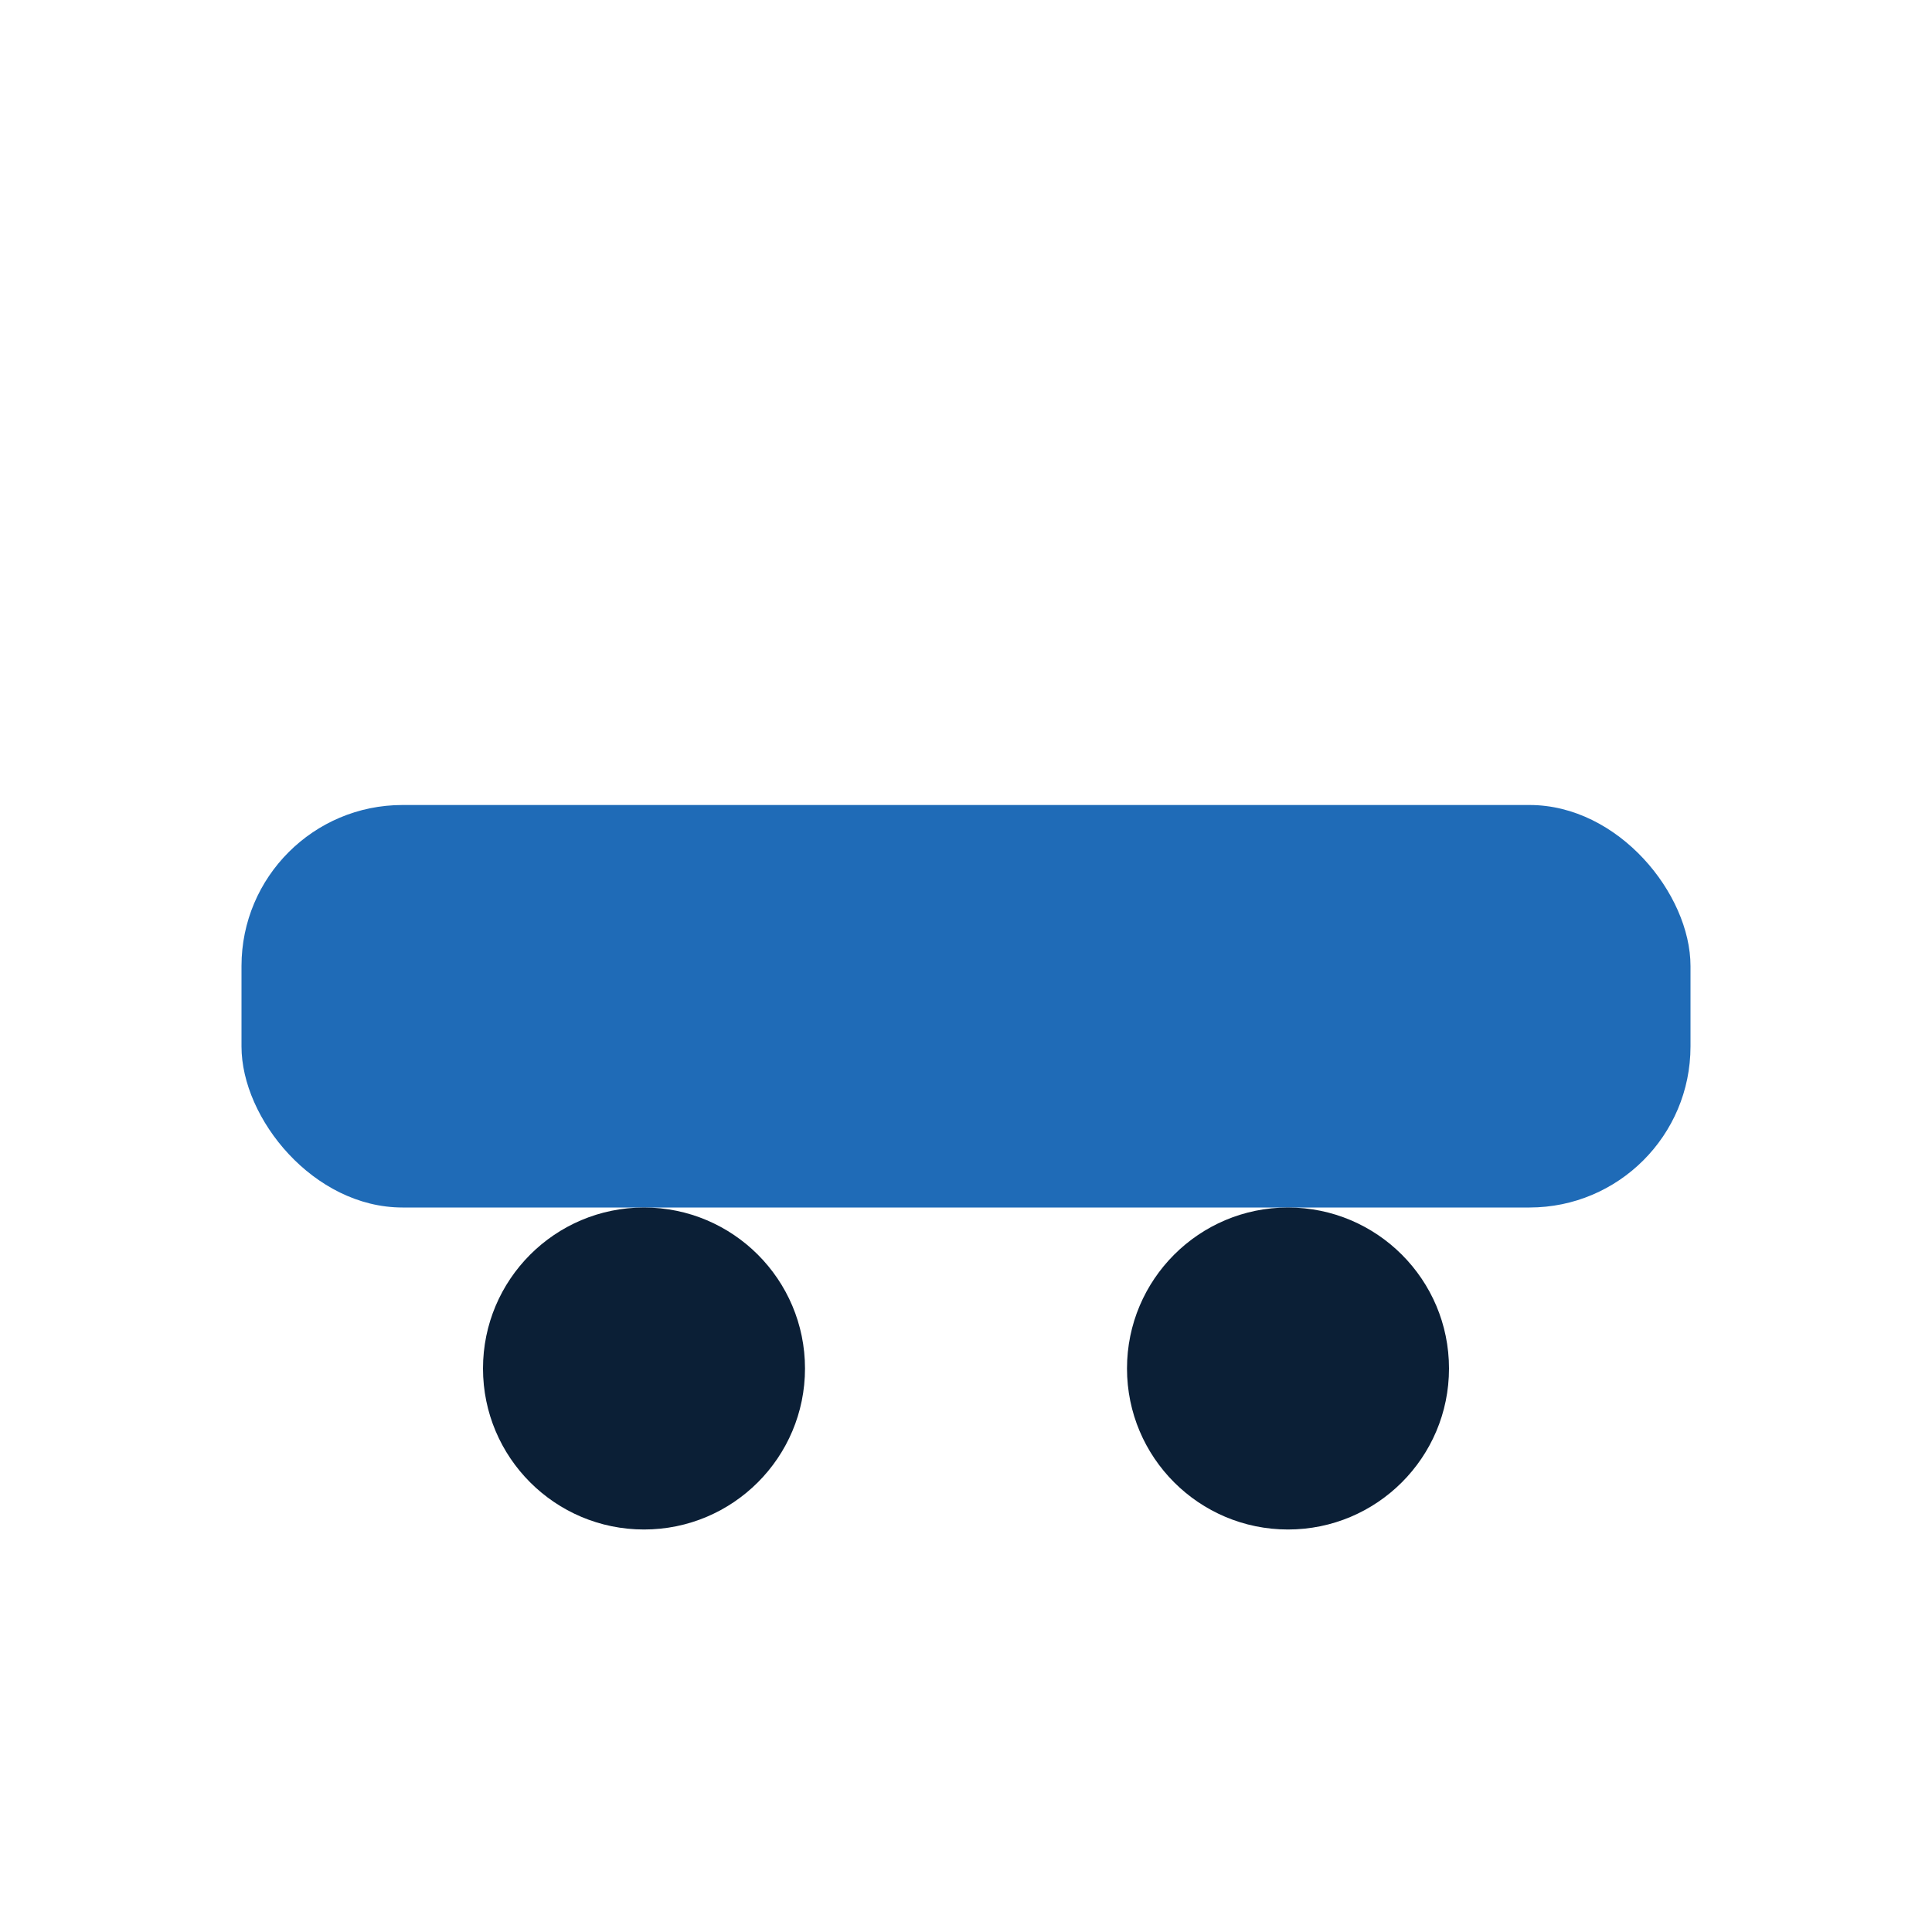
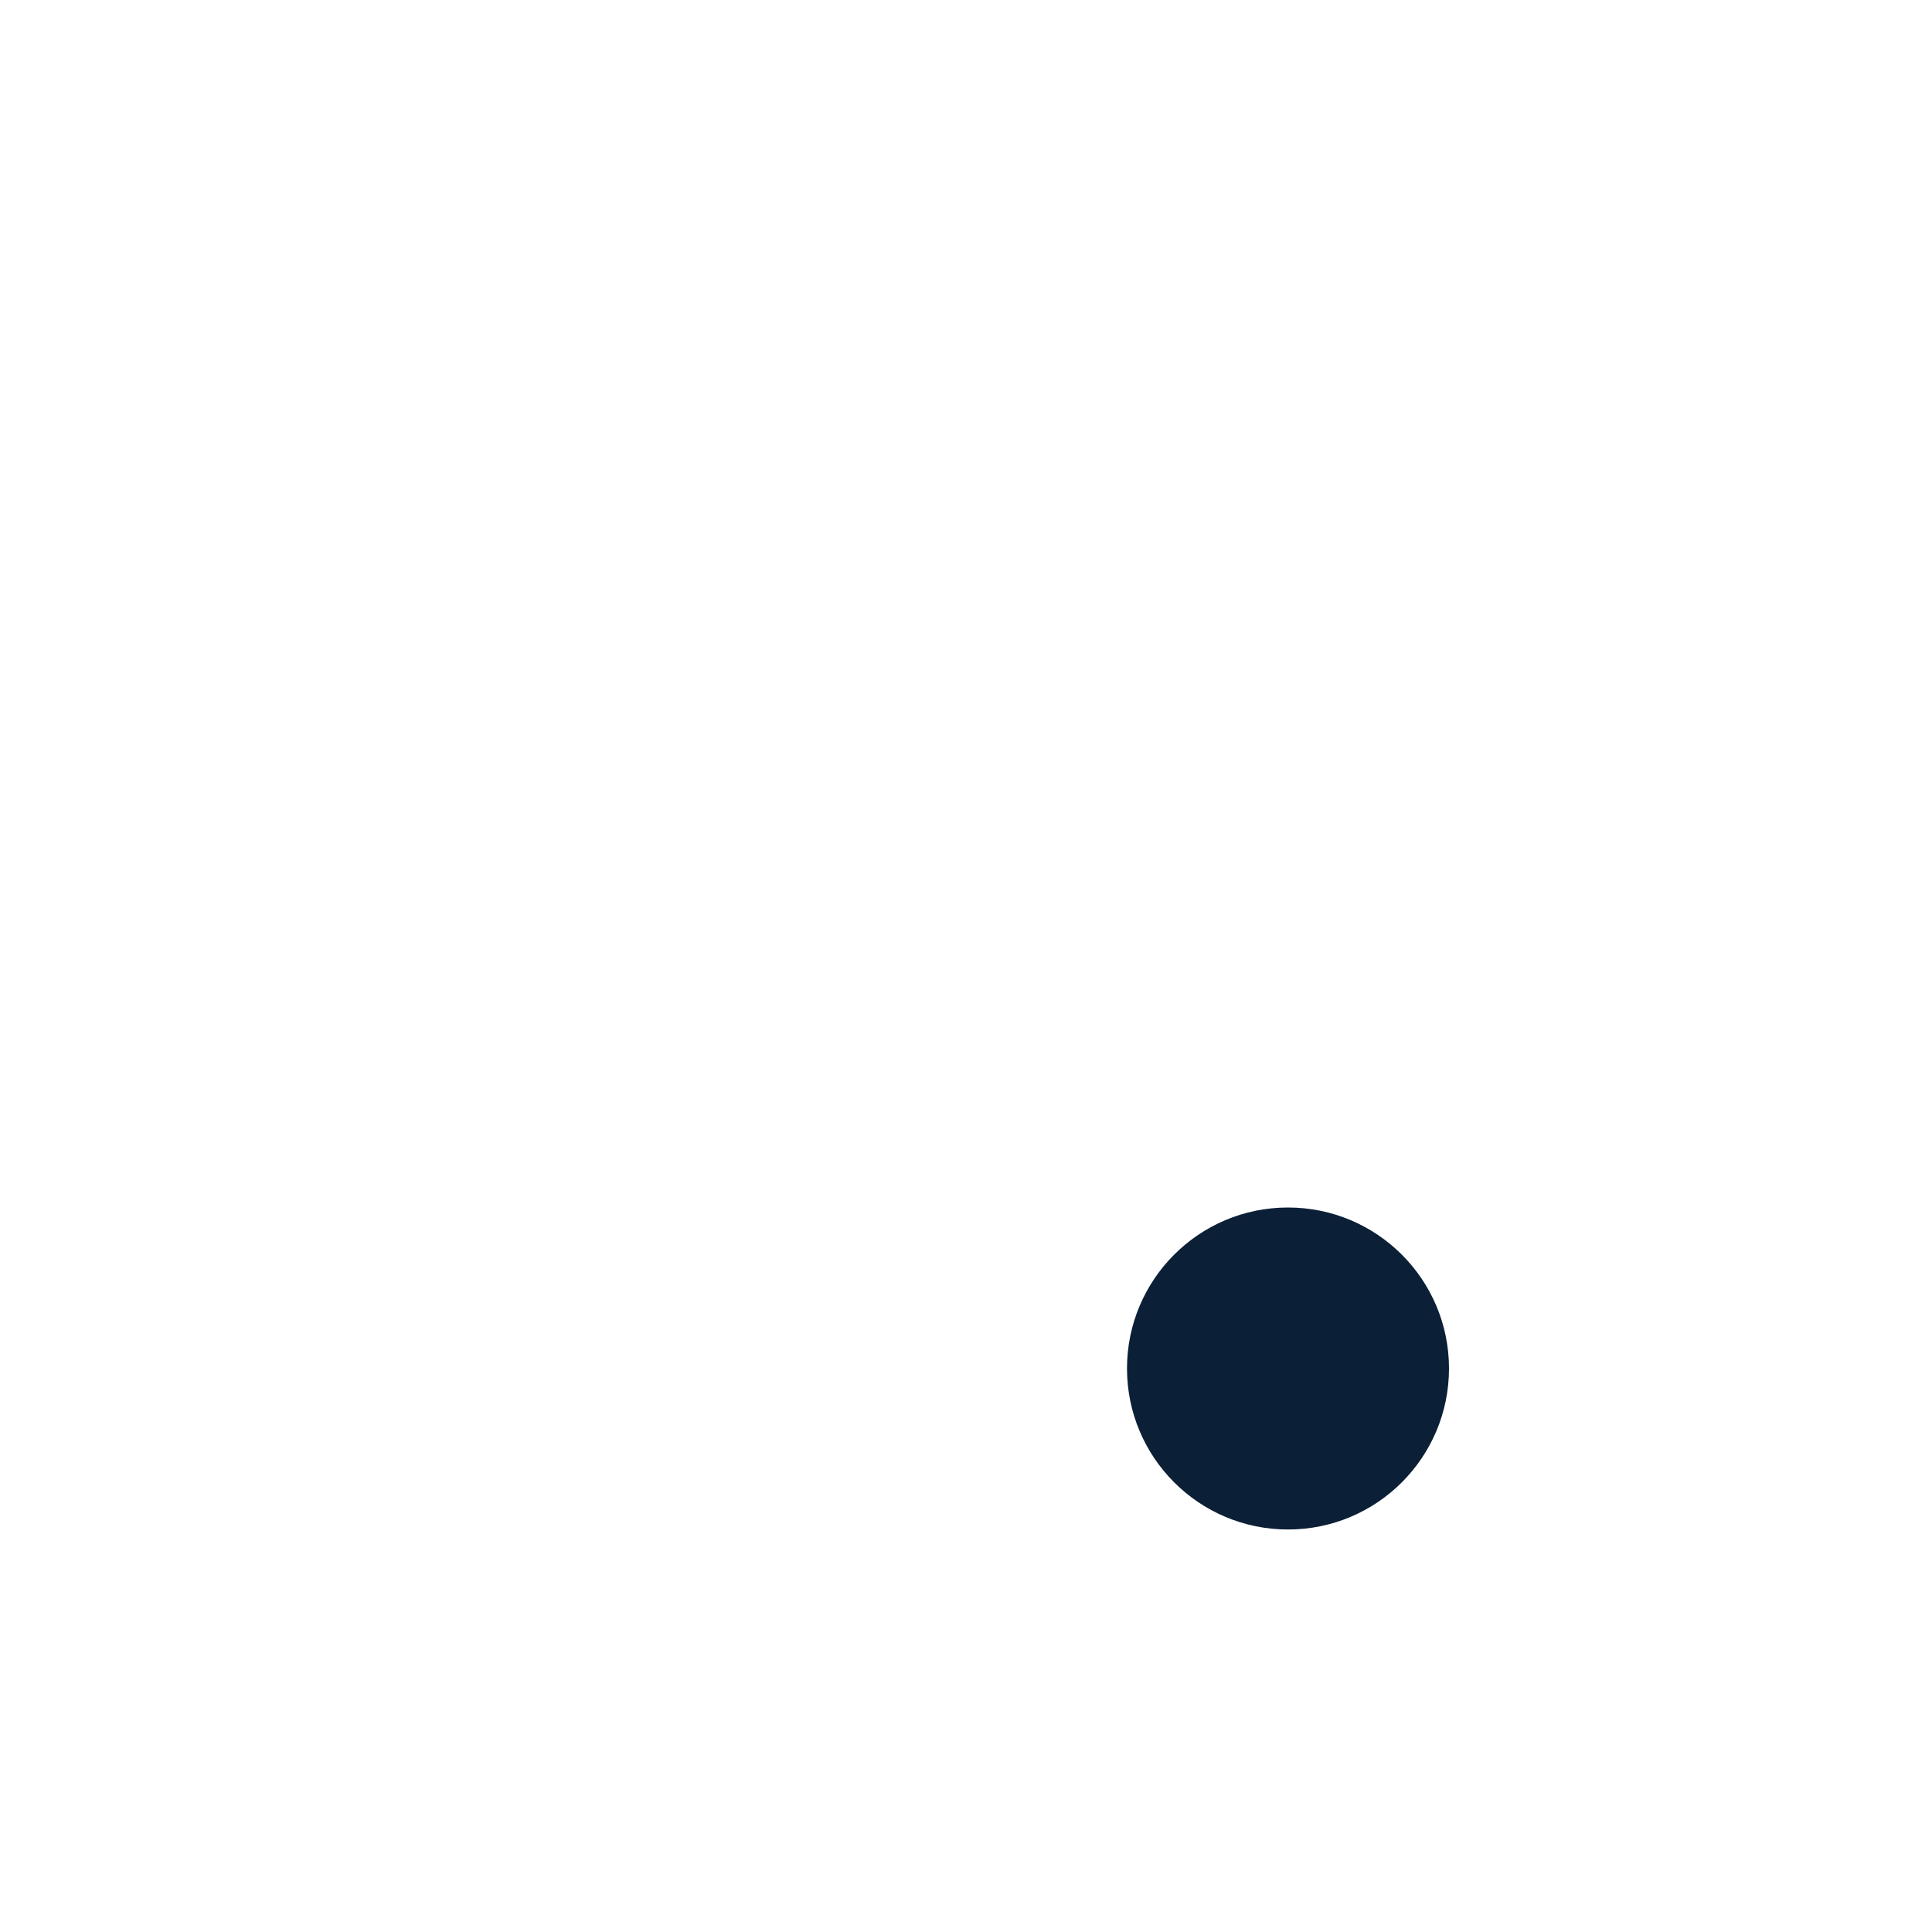
<svg xmlns="http://www.w3.org/2000/svg" viewBox="0 0 24 24">
-   <rect x="3" y="10" width="18" height="5" rx="2" fill="#1f6bb7" />
-   <circle cx="8" cy="17" r="2" fill="#0b1f36" />
  <circle cx="16" cy="17" r="2" fill="#0b1f36" />
</svg>